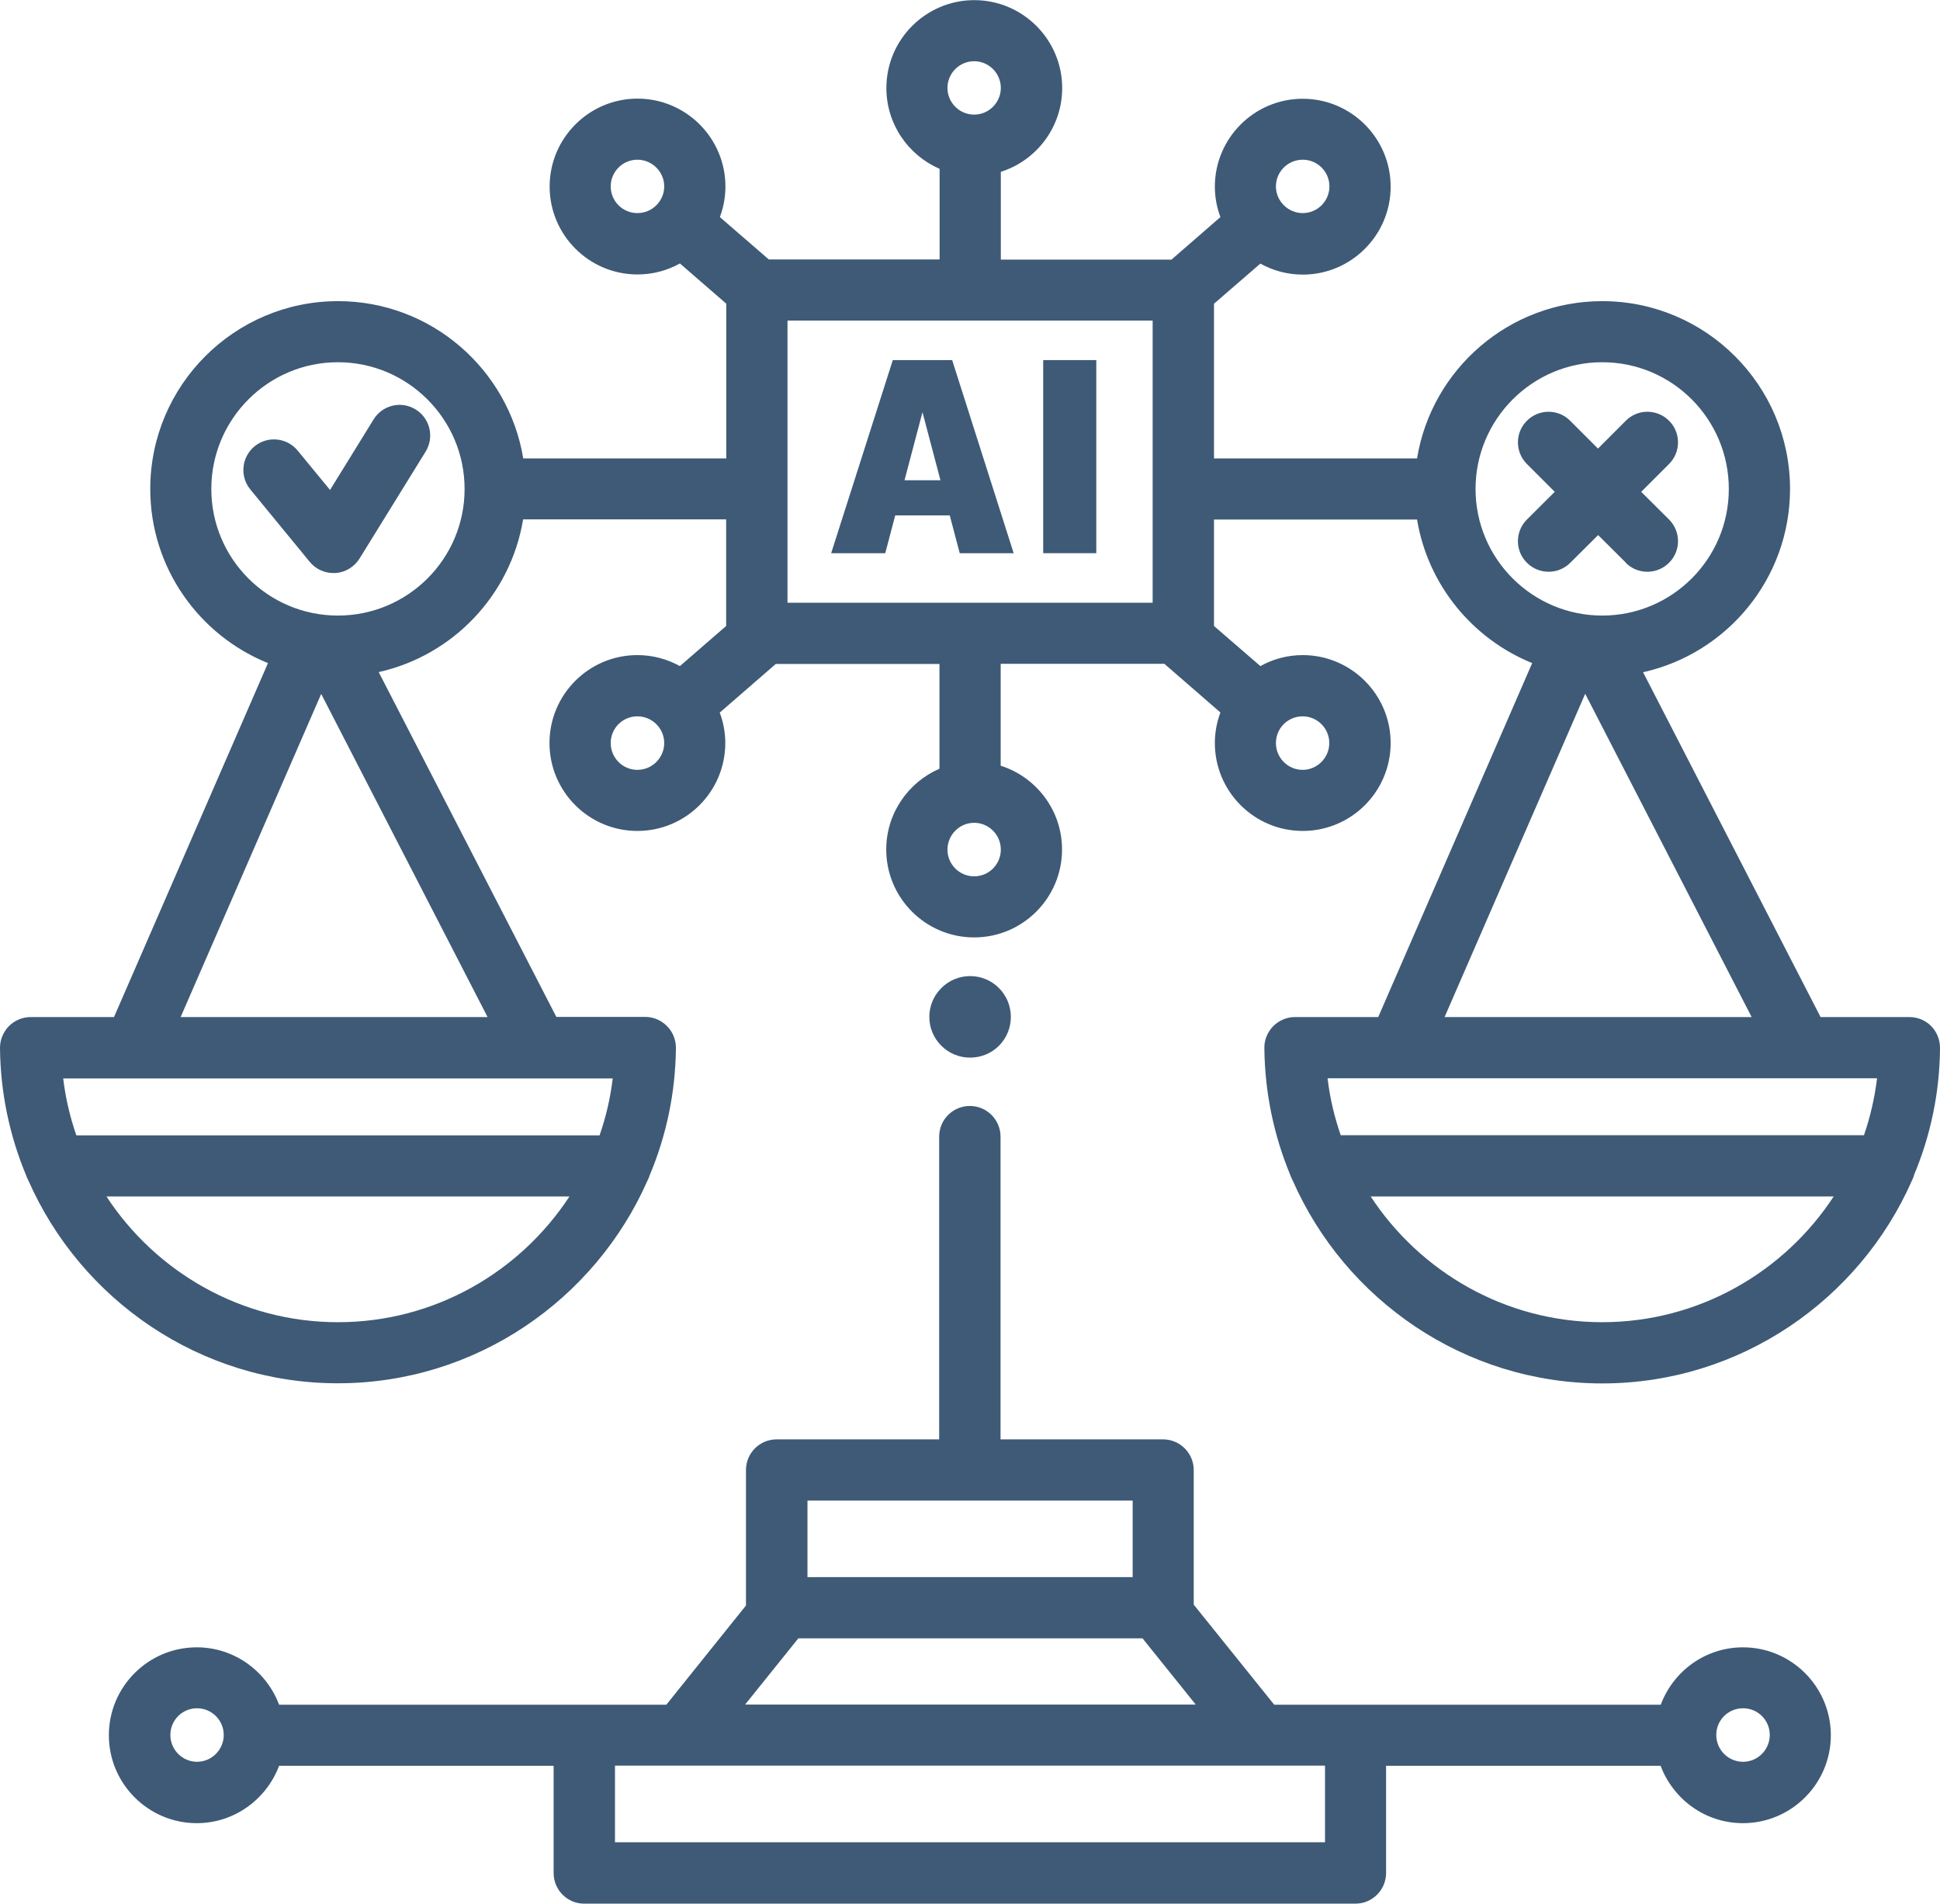
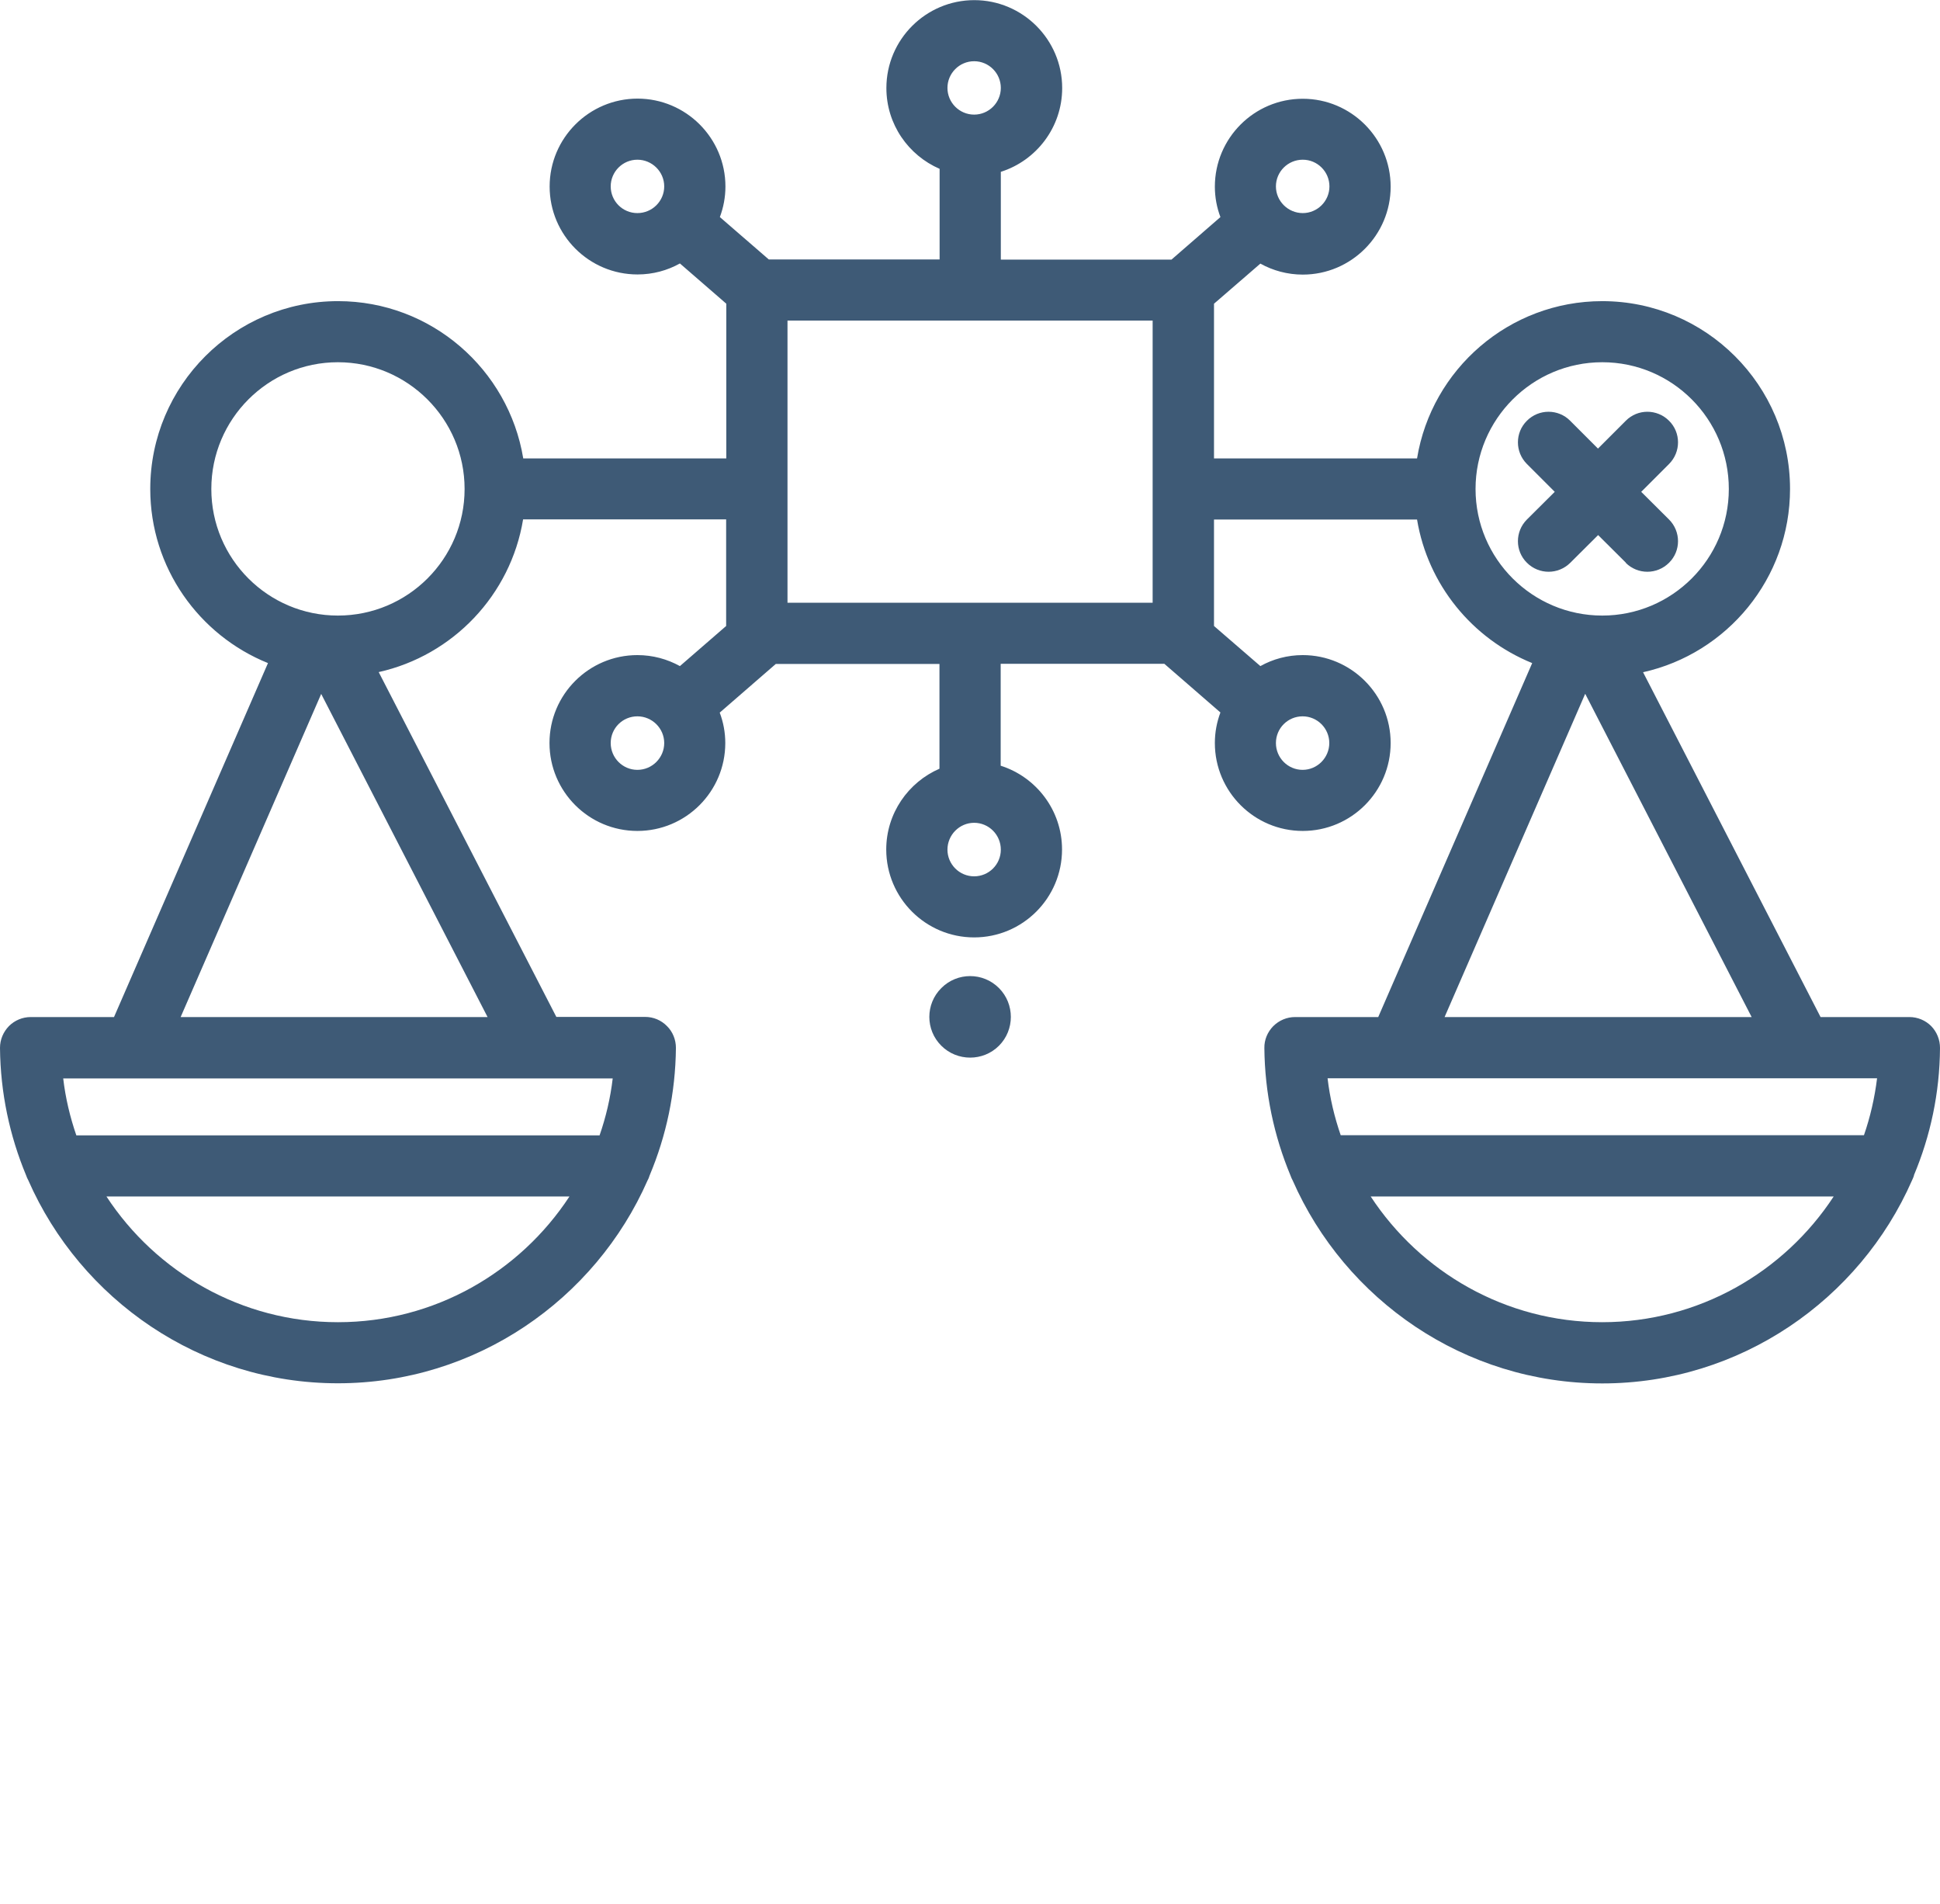
<svg xmlns="http://www.w3.org/2000/svg" id="Layer_2" viewBox="0 0 135.96 133.38">
  <defs>
    <style>
      .cls-1 {
        fill: #3e5a76;
      }
    </style>
  </defs>
  <g id="Layer_1-2" data-name="Layer_1">
-     <path class="cls-1" d="M122.16,115.42c-2.65,0-4.89,1.67-5.77,4.02h-27.09l-5.64-7.01v-9.43c0-1.18-.96-2.15-2.15-2.15h-11.39v-21.21c0-1.18-.96-2.15-2.15-2.15s-2.15.96-2.15,2.15v21.21h-11.39c-1.19,0-2.15.96-2.15,2.15v9.49l-5.58,6.95h-27.14c-.88-2.34-3.13-4.02-5.77-4.02-3.4,0-6.16,2.76-6.16,6.16s2.77,6.16,6.16,6.16c2.64,0,4.89-1.68,5.77-4.02h19.24v7.51c0,1.19.96,2.15,2.14,2.15h54.05c1.18,0,2.15-.96,2.15-2.15v-7.51h19.24c.88,2.34,3.12,4.02,5.77,4.02,3.4,0,6.16-2.77,6.16-6.16s-2.76-6.16-6.16-6.16ZM56.59,105.14h22.79v5.36h-22.79v-5.36ZM55.95,114.79h24.12l3.73,4.64h-31.58l3.73-4.64ZM13.81,123.44c-1.03,0-1.87-.84-1.87-1.88s.84-1.87,1.87-1.87,1.87.84,1.87,1.87-.84,1.88-1.87,1.88ZM92.86,129.08h-49.76v-5.37h49.76v5.37ZM122.16,123.44c-1.04,0-1.88-.84-1.88-1.88s.84-1.87,1.88-1.87,1.87.84,1.87,1.87-.84,1.88-1.87,1.88Z" />
-     <path class="cls-1" d="M62.57,25.23l-4.32,13.53h3.79l.7-2.65h3.82l.7,2.65h3.78l-4.31-13.53h-4.16ZM63.39,33.65l1.26-4.77,1.26,4.77h-2.52Z" />
-     <path class="cls-1" d="M73.11,25.23h3.72v13.53h-3.72v-13.53Z" />
    <path class="cls-1" d="M134.13,82.35c1.16-2.76,1.81-5.77,1.83-8.93,0-.57-.22-1.12-.62-1.53-.4-.4-.95-.63-1.52-.63h-6.23l-12.44-24.16c5.89-1.31,10.3-6.57,10.3-12.84,0-7.26-5.9-13.16-13.16-13.16-6.53,0-11.96,4.78-12.98,11.02h-14.23v-10.84l3.25-2.81c.88.49,1.9.77,2.97.77,3.4,0,6.16-2.77,6.16-6.16s-2.76-6.16-6.16-6.16-6.16,2.76-6.16,6.16c0,.75.14,1.47.39,2.13l-3.43,2.98h-11.96v-6.15c2.49-.79,4.3-3.12,4.3-5.87,0-3.4-2.77-6.16-6.16-6.16s-6.16,2.76-6.16,6.16c0,2.54,1.54,4.71,3.73,5.66v6.35h-11.97l-3.43-2.97c.25-.67.39-1.39.39-2.14,0-3.4-2.77-6.16-6.16-6.16s-6.16,2.76-6.16,6.16,2.76,6.16,6.16,6.16c1.08,0,2.09-.28,2.97-.77l3.25,2.82v10.84h-14.23c-1.03-6.24-6.45-11.02-12.98-11.02-7.26,0-13.16,5.9-13.16,13.16,0,5.52,3.42,10.25,8.25,12.2l-10.79,24.8H2.15c-.57,0-1.12.23-1.52.63-.4.41-.63.95-.63,1.53.03,3.16.68,6.17,1.83,8.93.04.12.09.23.15.34,3.67,8.36,12.03,14.23,21.7,14.23s18.04-5.87,21.71-14.23c.06-.1.1-.22.14-.34,1.16-2.76,1.81-5.77,1.84-8.93,0-.57-.22-1.13-.63-1.53-.4-.41-.95-.64-1.52-.64h-6.23l-12.45-24.16c5.2-1.16,9.25-5.4,10.12-10.7h14.23v7.47l-3.24,2.81c-.89-.49-1.9-.77-2.98-.77-3.4,0-6.16,2.76-6.16,6.16s2.76,6.16,6.16,6.16,6.16-2.76,6.16-6.16c0-.75-.14-1.47-.39-2.13l3.93-3.41h11.47v7.34c-2.19.95-3.73,3.13-3.73,5.66,0,3.4,2.76,6.16,6.16,6.16s6.16-2.76,6.16-6.16c0-2.75-1.81-5.08-4.3-5.87v-7.14h11.47l3.93,3.41c-.25.67-.39,1.38-.39,2.14,0,3.4,2.76,6.16,6.16,6.16s6.16-2.76,6.16-6.16-2.77-6.16-6.16-6.16c-1.08,0-2.09.28-2.97.77l-3.25-2.81v-7.46h14.23c.76,4.58,3.88,8.36,8.07,10.06l-10.79,24.8h-5.83c-.57,0-1.12.23-1.53.64-.4.41-.63.95-.62,1.53.03,3.16.68,6.17,1.83,8.93.04.12.09.23.15.34,3.67,8.36,12.03,14.23,21.7,14.23s18.04-5.87,21.71-14.23c.05-.11.1-.22.14-.34h-.01ZM68.27,4.29c1.03,0,1.87.84,1.87,1.87s-.84,1.87-1.87,1.87-1.87-.84-1.87-1.87.84-1.87,1.87-1.87ZM23.68,92.64c-6.76,0-12.75-3.51-16.22-8.81h32.45c-3.47,5.3-9.46,8.81-16.22,8.81ZM42.02,79.55H5.35c-.44-1.28-.76-2.61-.92-3.99h38.51c-.16,1.38-.48,2.72-.92,3.99ZM12.66,71.26l9.85-22.64,11.66,22.64H12.66ZM23.68,43.13c-4.89,0-8.87-3.97-8.87-8.87s3.98-8.88,8.87-8.88,8.88,3.98,8.88,8.88-3.98,8.87-8.88,8.87ZM68.27,61.4c-1.03,0-1.87-.84-1.87-1.87s.84-1.88,1.87-1.88,1.87.84,1.87,1.88-.84,1.87-1.87,1.87ZM67.99,42.23h-12.8v-19.77h25.59v11.78h0v7.99h-12.8,0ZM91.3,11.19c1.03,0,1.87.84,1.87,1.87s-.84,1.87-1.87,1.87-1.88-.84-1.88-1.87.84-1.87,1.88-1.87ZM42.8,13.06c0-1.03.84-1.87,1.87-1.87s1.88.84,1.88,1.87-.84,1.87-1.88,1.87-1.87-.84-1.87-1.87ZM44.67,53.94c-1.03,0-1.87-.84-1.87-1.88s.84-1.87,1.87-1.87,1.88.84,1.88,1.87-.84,1.88-1.88,1.88ZM93.16,52.06c0,1.03-.84,1.88-1.87,1.88s-1.87-.84-1.87-1.88.84-1.87,1.87-1.87,1.87.84,1.87,1.87ZM103.41,34.26c0-4.89,3.98-8.88,8.88-8.88s8.87,3.98,8.87,8.88-3.98,8.87-8.87,8.87-8.88-3.97-8.88-8.87ZM111.1,48.62l11.66,22.64h-21.52l9.85-22.64ZM126.28,75.55h5.27c-.17,1.38-.48,2.72-.92,3.99h-36.67c-.44-1.28-.76-2.61-.92-3.99h33.25ZM112.29,92.64c-6.77,0-12.75-3.51-16.23-8.81h32.45c-3.47,5.3-9.46,8.81-16.23,8.81h0Z" />
    <path class="cls-1" d="M113.93,39.43c.42.42.97.63,1.52.63s1.1-.21,1.52-.63c.84-.83.84-2.19,0-3.03l-1.95-1.94,1.95-1.95c.84-.84.84-2.2,0-3.03-.84-.84-2.2-.84-3.03,0l-1.95,1.95-1.95-1.95c-.83-.84-2.2-.84-3.03,0-.84.83-.84,2.19,0,3.03l1.95,1.95-1.95,1.94c-.84.84-.84,2.2,0,3.03.42.42.97.63,1.52.63s1.1-.21,1.52-.63l1.95-1.94,1.95,1.94h-.01Z" />
-     <path class="cls-1" d="M29.13,28.69c-1.01-.63-2.33-.31-2.95.7l-3.05,4.94-2.27-2.76c-.75-.91-2.1-1.05-3.02-.3-.91.75-1.05,2.1-.3,3.02l4.17,5.08c.41.5,1.02.78,1.66.78h.15c.69-.05,1.31-.43,1.68-1.02l4.63-7.49c.62-1.01.31-2.33-.7-2.95h0Z" />
    <path class="cls-1" d="M70.01,73.27c1.11-1.11,1.11-2.93,0-4.04-1.11-1.12-2.93-1.12-4.04,0-1.12,1.11-1.12,2.93,0,4.04,1.11,1.11,2.93,1.11,4.04,0Z" />
  </g>
</svg>